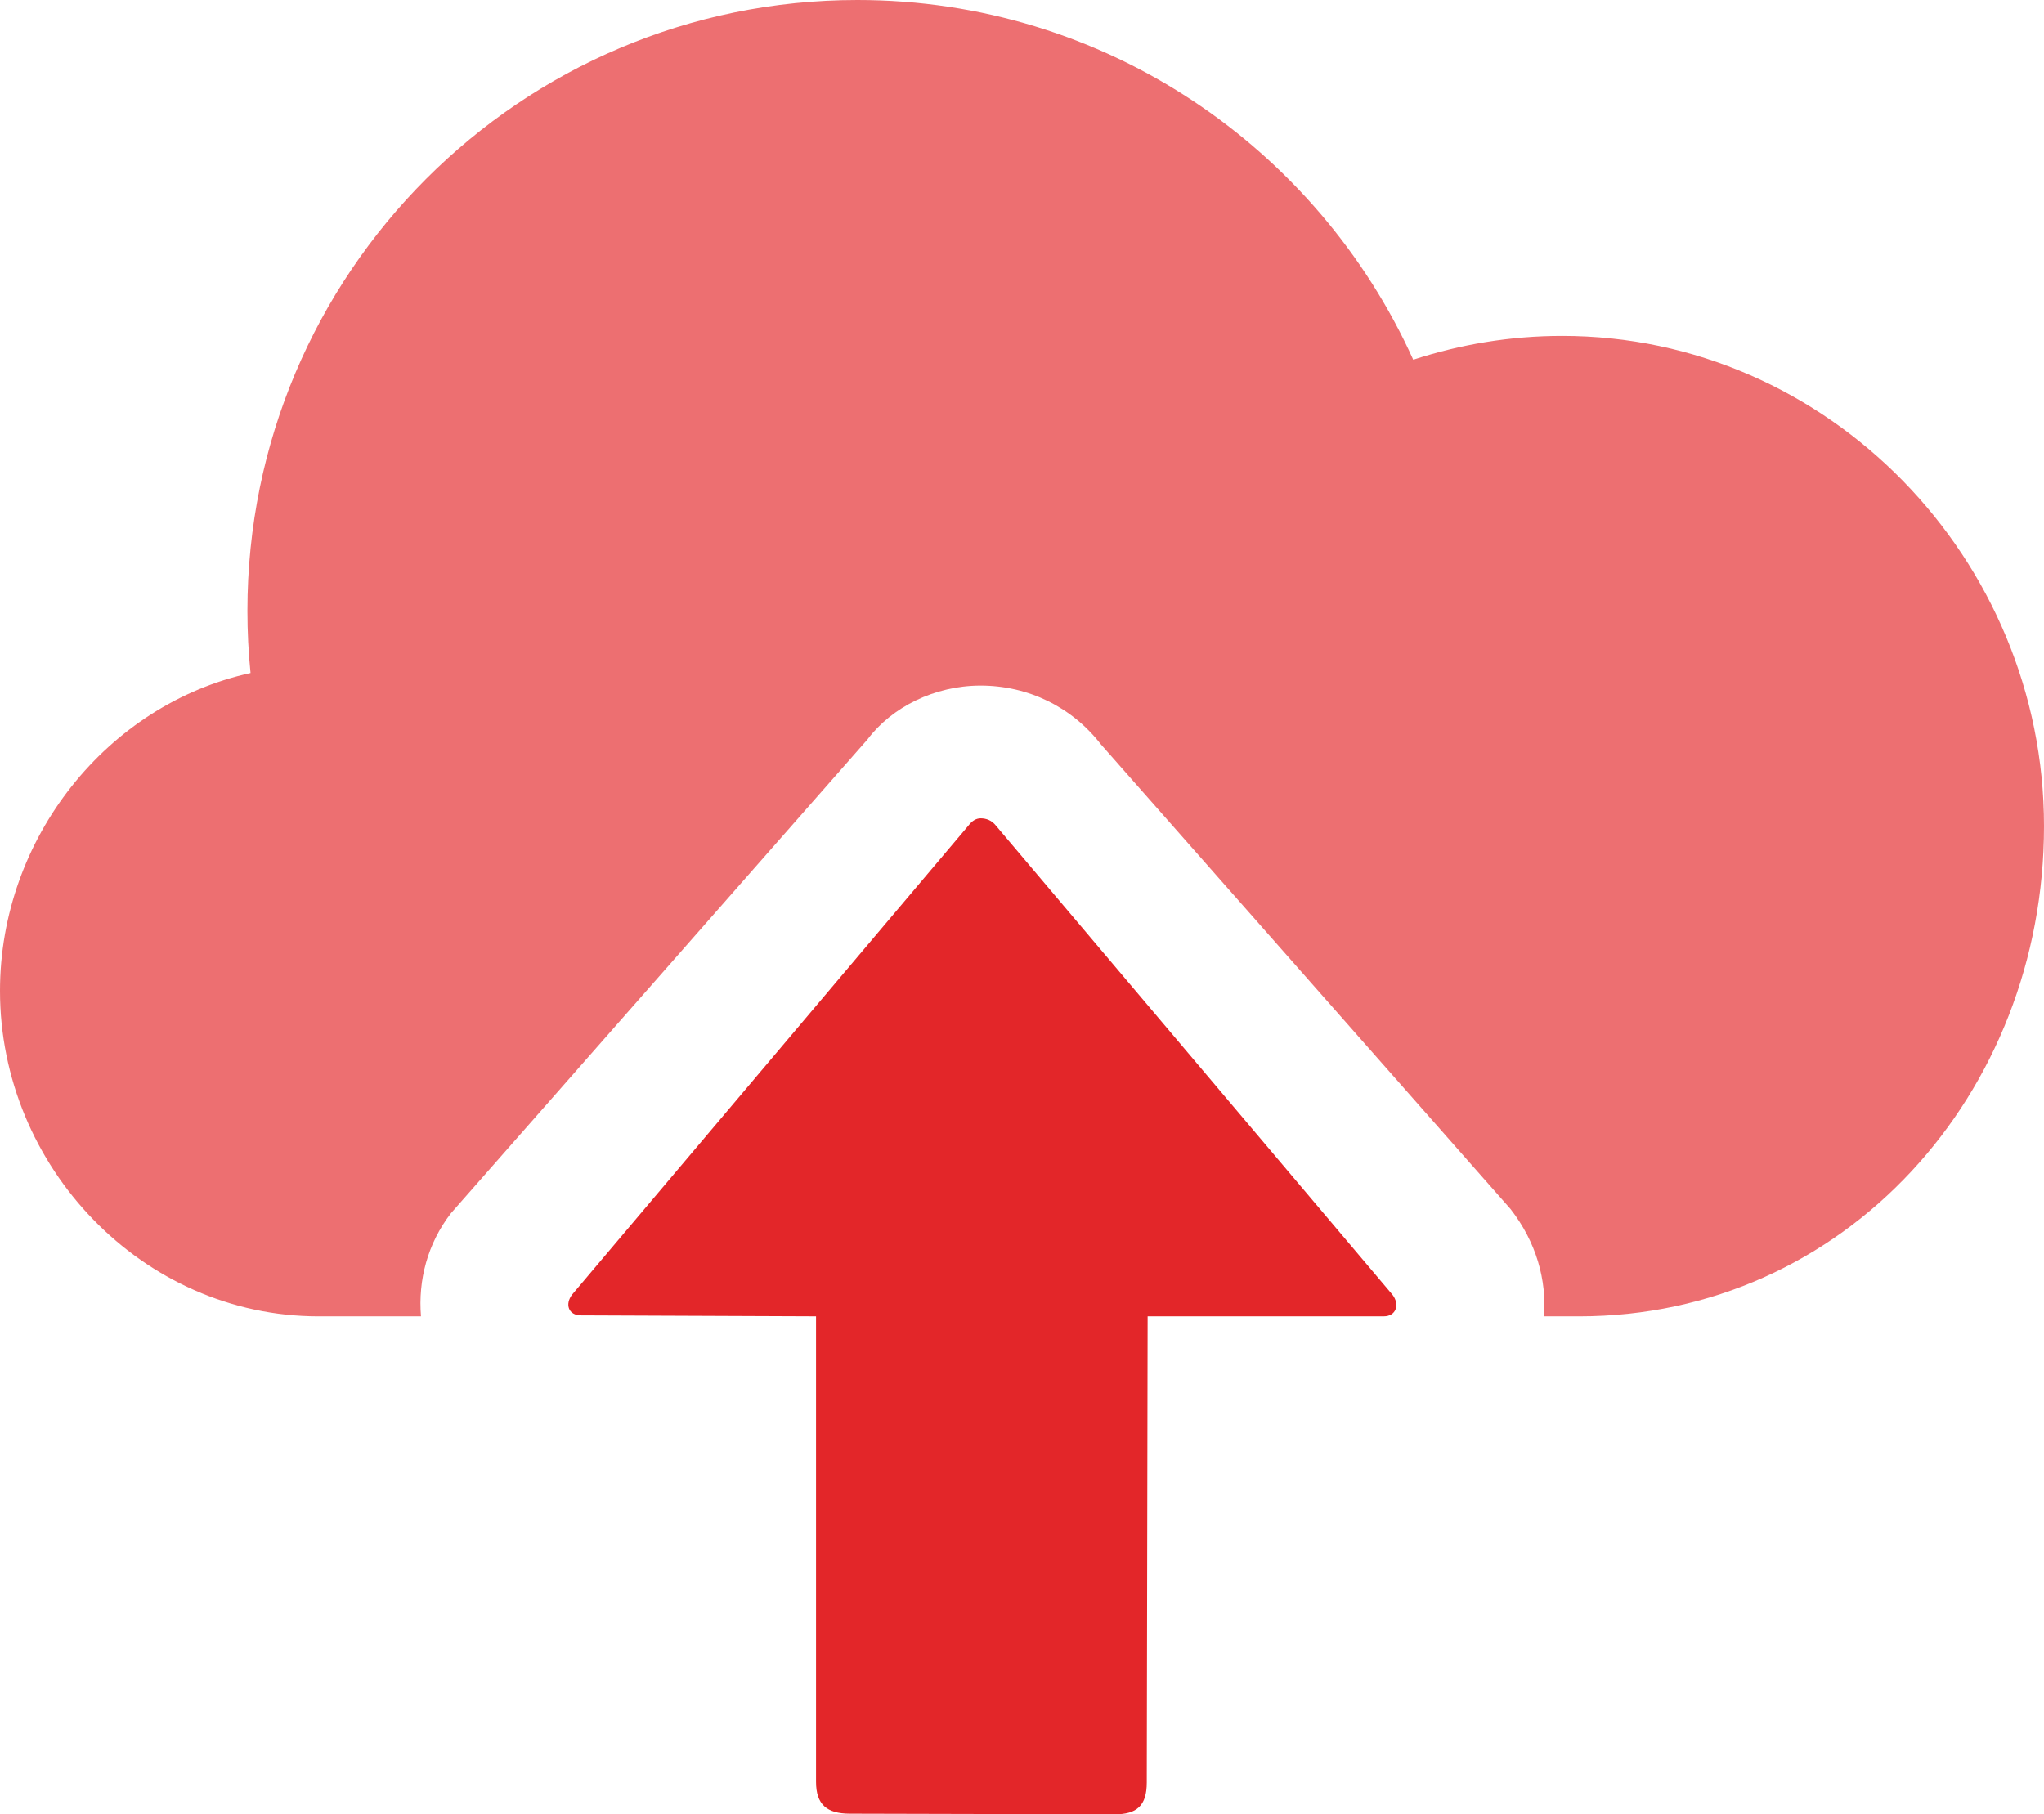
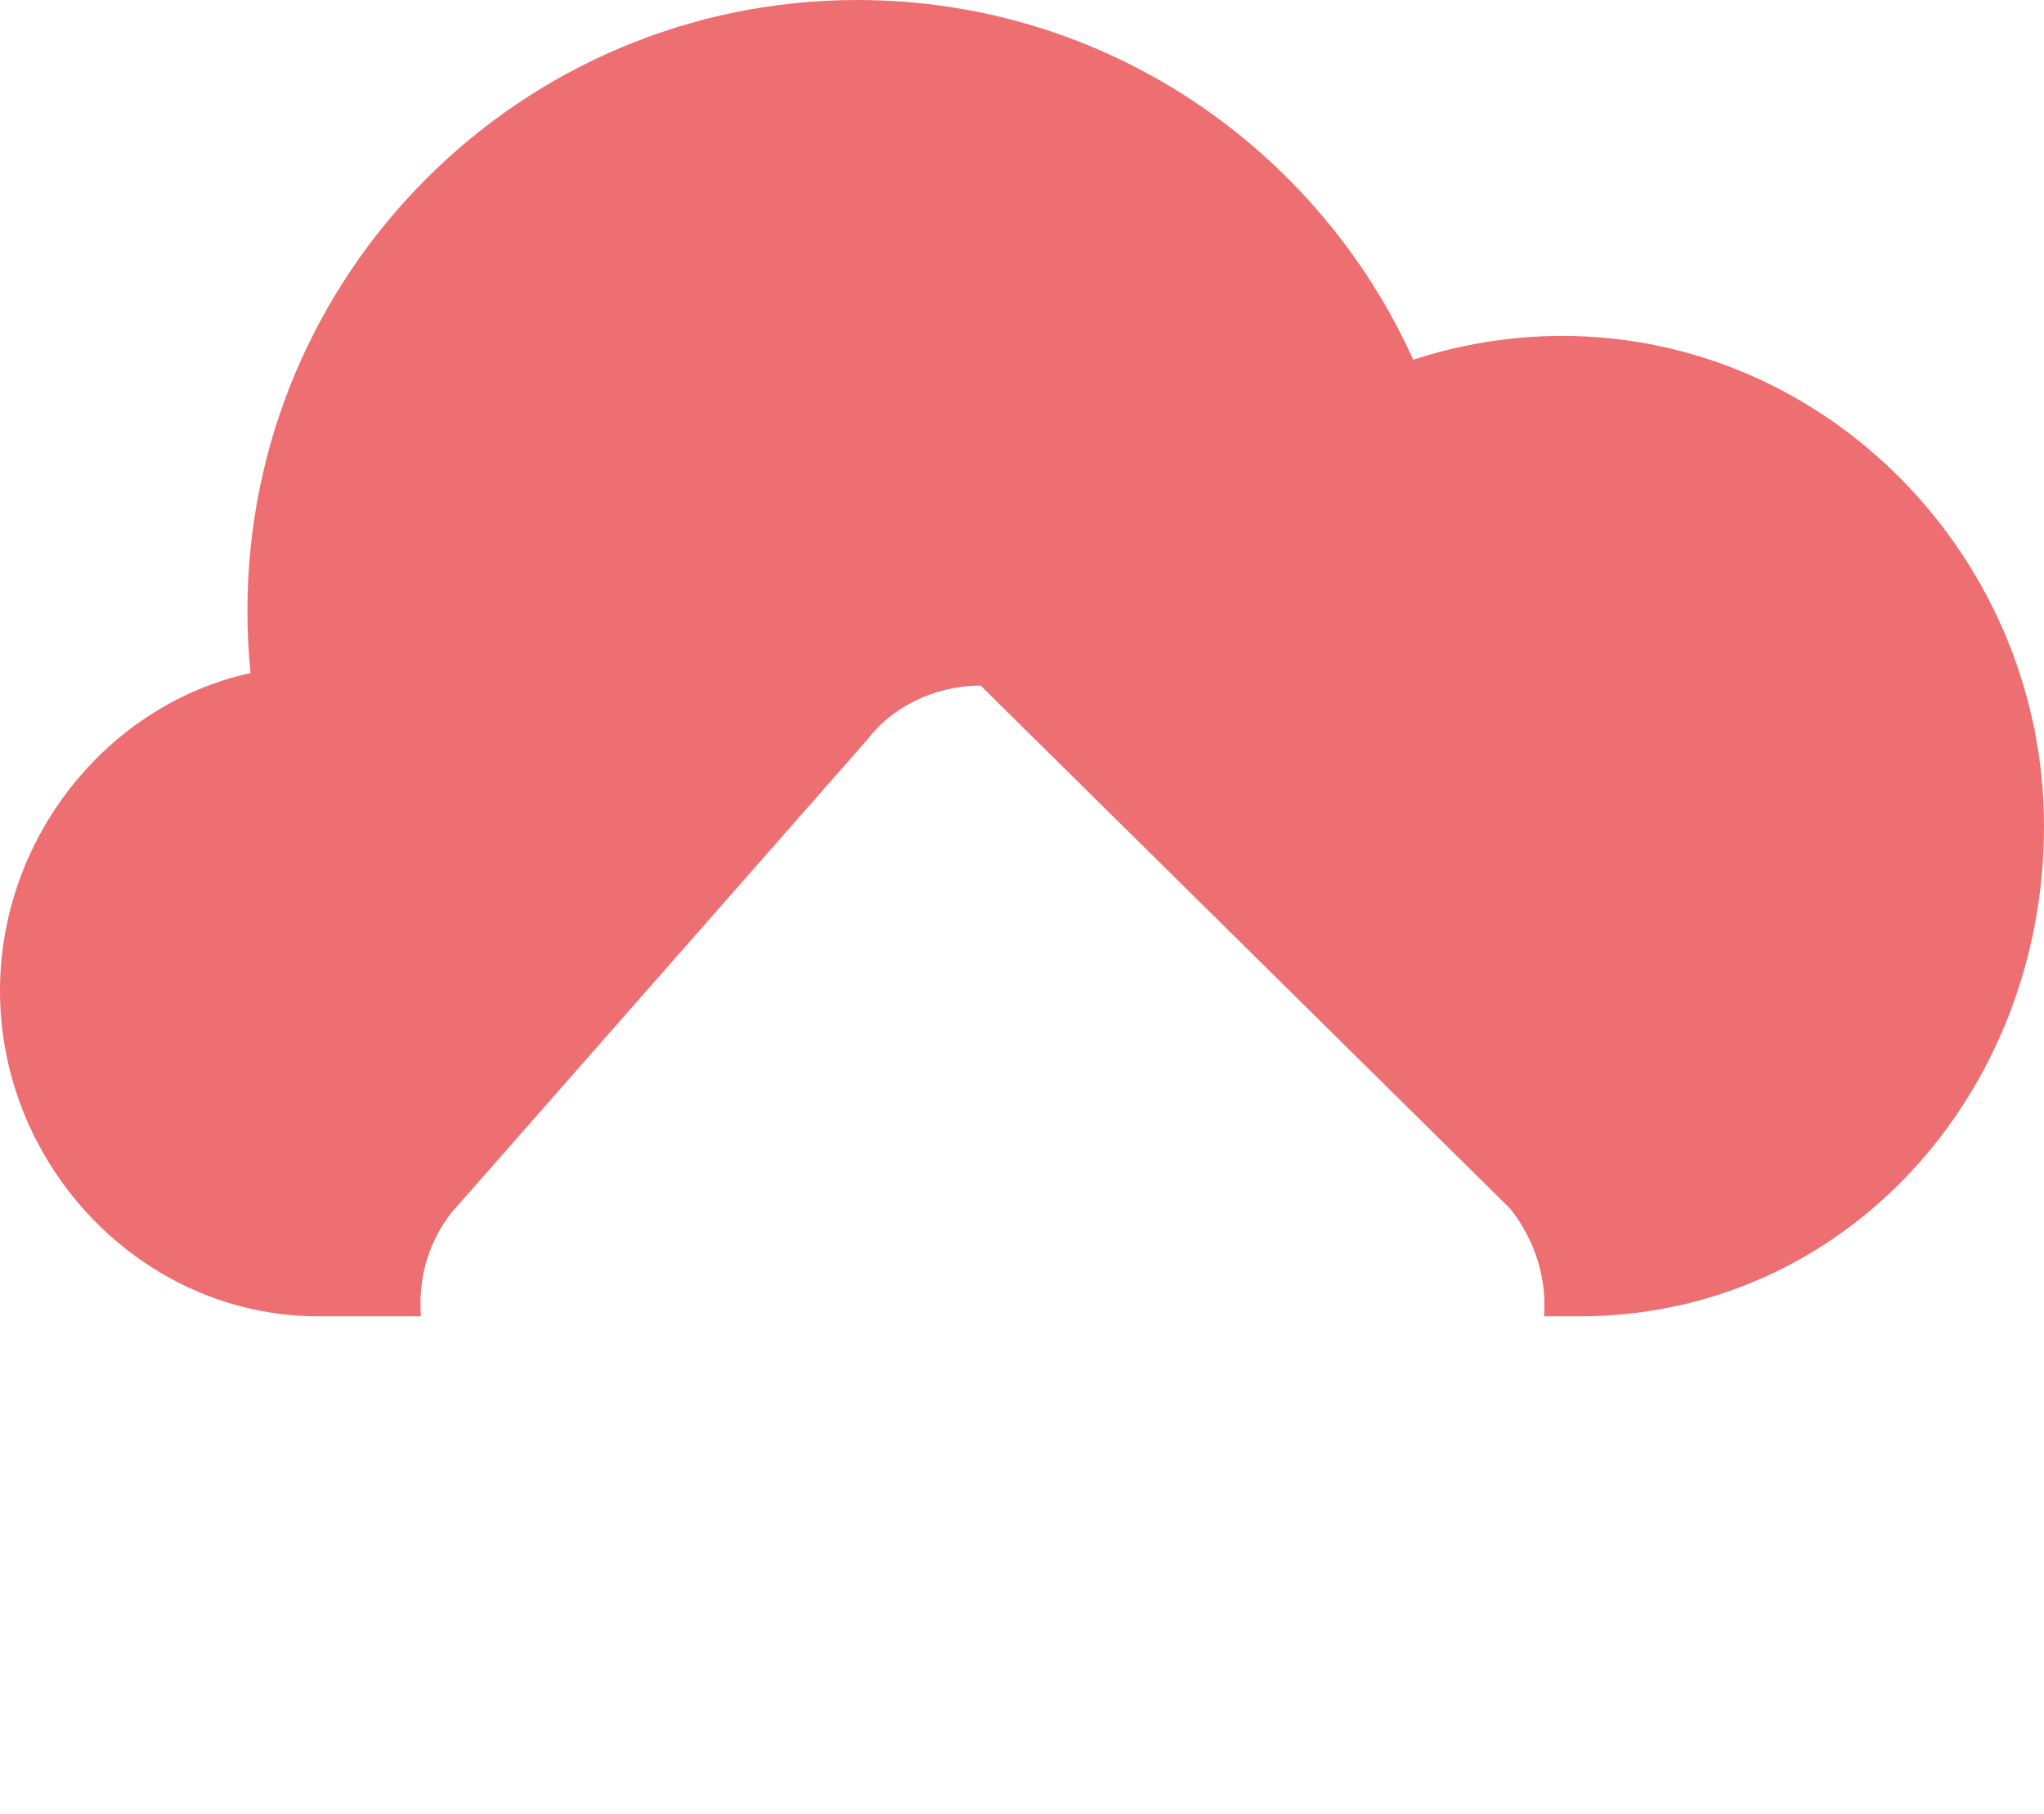
<svg xmlns="http://www.w3.org/2000/svg" width="98px" height="87px" viewBox="0 0 98 87" version="1.1">
  <title>Group Copy</title>
  <g id="Integration-page" stroke="none" stroke-width="1" fill="none" fill-rule="evenodd">
    <g id="Artboard-Copy-18" transform="translate(-183, -2533)" fill="#E32629" fill-rule="nonzero">
      <g id="Group-Copy" transform="translate(183, 2533)">
-         <path d="M47.754,39.595 C47.553,39.334 47.281,39.24 47.016,39.24 C46.807,39.24 46.606,39.361 46.446,39.571 L27.433,62.075 C27.071,62.542 27.259,63.074 27.85,63.074 L39.125,63.12 L39.125,85.439 C39.125,86.535 39.646,86.966 40.74,86.969 L53.429,87 C54.522,87.004 54.98,86.573 54.982,85.477 L55.023,63.12 L66.346,63.12 C66.937,63.12 67.124,62.554 66.764,62.087 L47.754,39.595 Z" id="Shape" />
-         <path d="M74.898,16.107 C72.404,16.107 70.006,16.516 67.758,17.249 C63.167,7.086 52.979,0 41.113,0 C24.956,0 11.862,13.114 11.862,29.291 C11.862,30.297 11.912,31.292 12.012,32.273 C5.147,33.772 0,40.189 0,47.512 C0,55.957 6.84,63.121 15.277,63.121 L20.184,63.121 C20.042,61.395 20.494,59.635 21.624,58.173 L41.59,35.459 C42.753,33.912 44.808,32.875 47.017,32.875 C49.291,32.875 51.391,33.9 52.779,35.689 L72.423,57.975 C73.667,59.577 74.155,61.376 74.029,63.121 L75.703,63.121 C88.463,63.121 98,52.433 98,39.614 C98,26.804 87.658,16.107 74.898,16.107 Z" id="Shape" fill-opacity="0.663" />
+         <path d="M74.898,16.107 C72.404,16.107 70.006,16.516 67.758,17.249 C63.167,7.086 52.979,0 41.113,0 C24.956,0 11.862,13.114 11.862,29.291 C11.862,30.297 11.912,31.292 12.012,32.273 C5.147,33.772 0,40.189 0,47.512 C0,55.957 6.84,63.121 15.277,63.121 L20.184,63.121 C20.042,61.395 20.494,59.635 21.624,58.173 L41.59,35.459 C42.753,33.912 44.808,32.875 47.017,32.875 L72.423,57.975 C73.667,59.577 74.155,61.376 74.029,63.121 L75.703,63.121 C88.463,63.121 98,52.433 98,39.614 C98,26.804 87.658,16.107 74.898,16.107 Z" id="Shape" fill-opacity="0.663" />
      </g>
    </g>
  </g>
</svg>